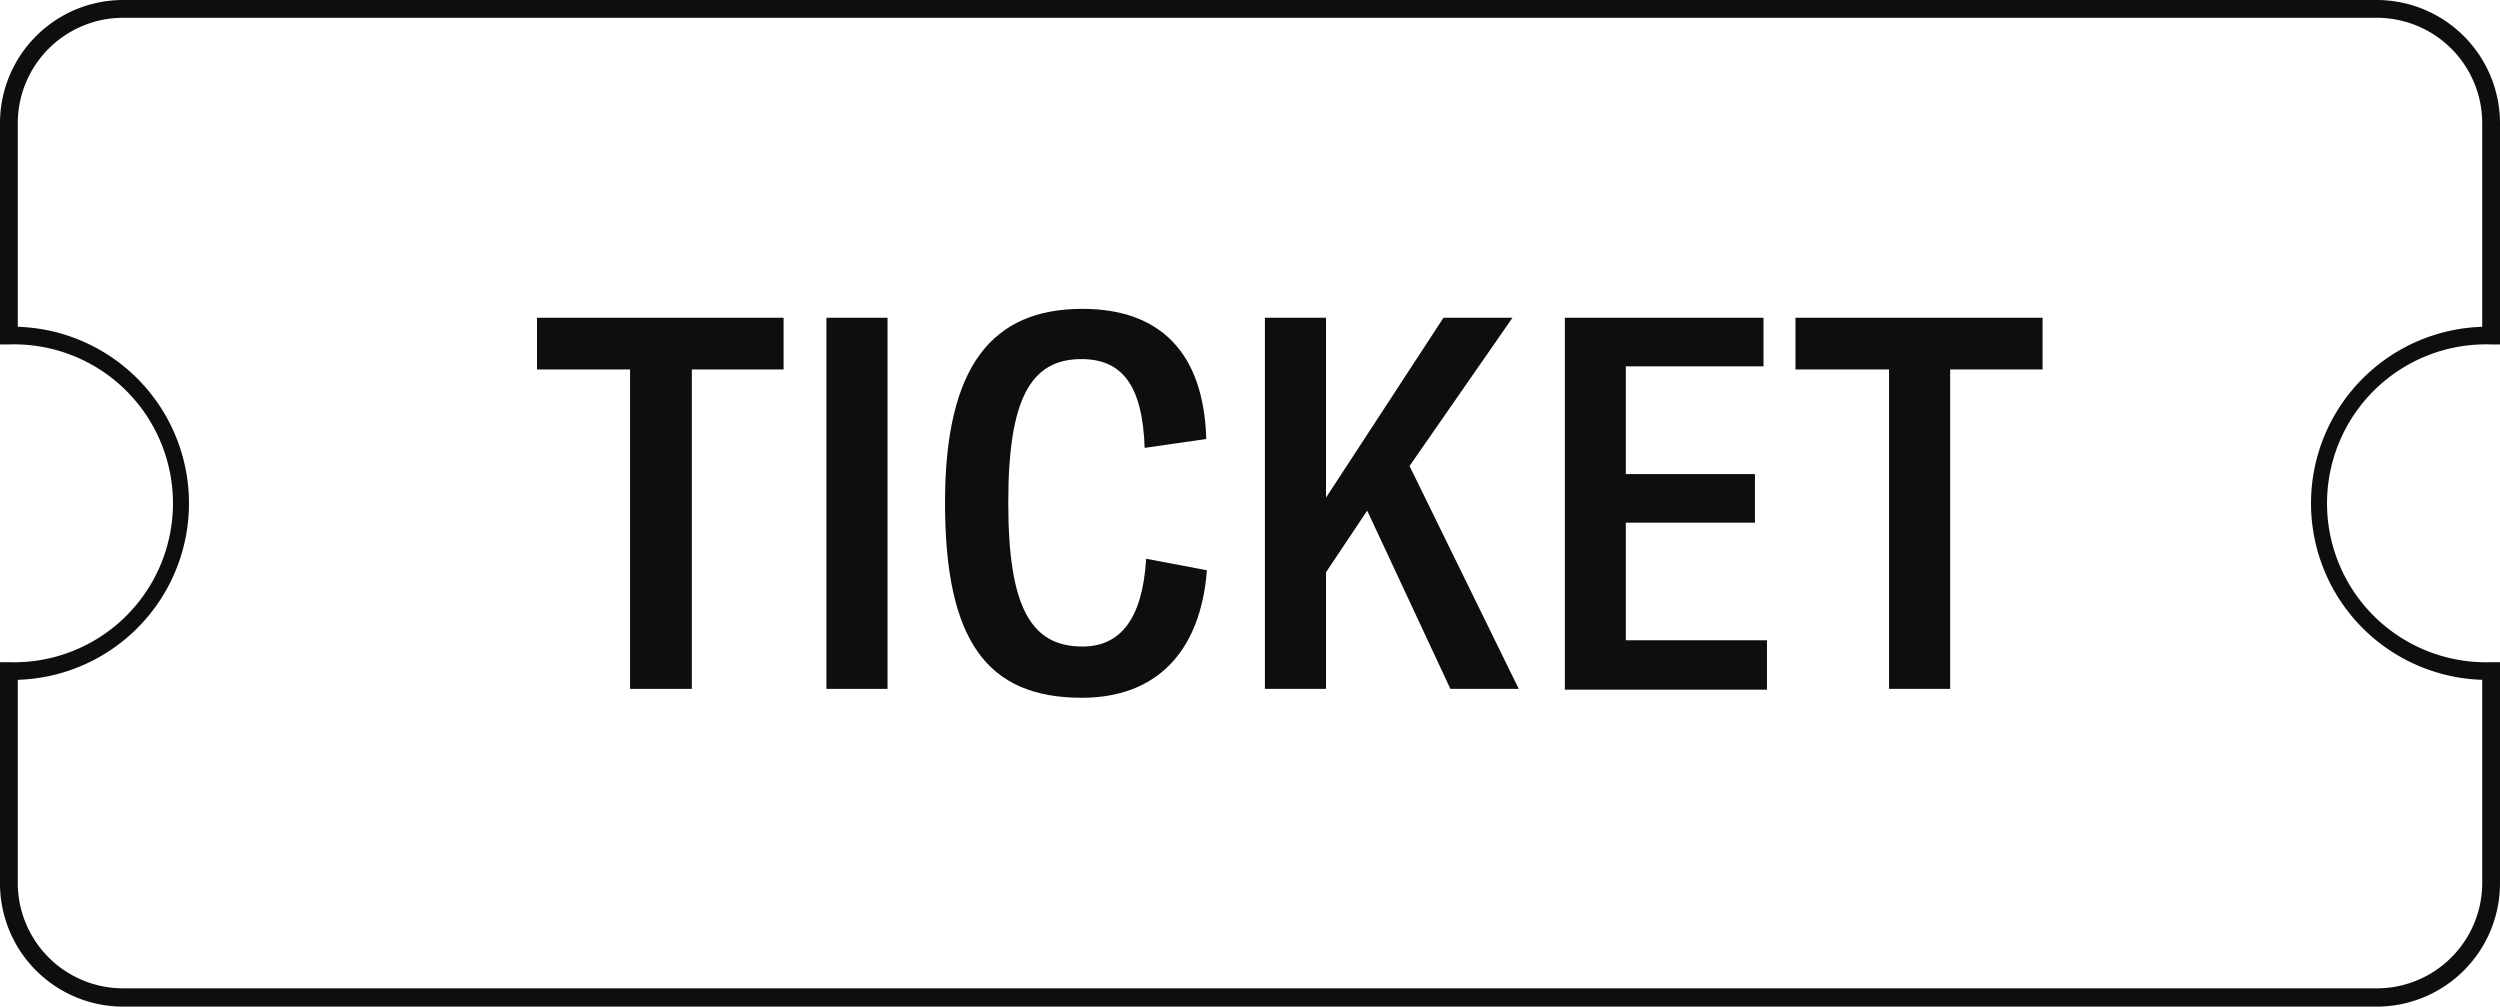
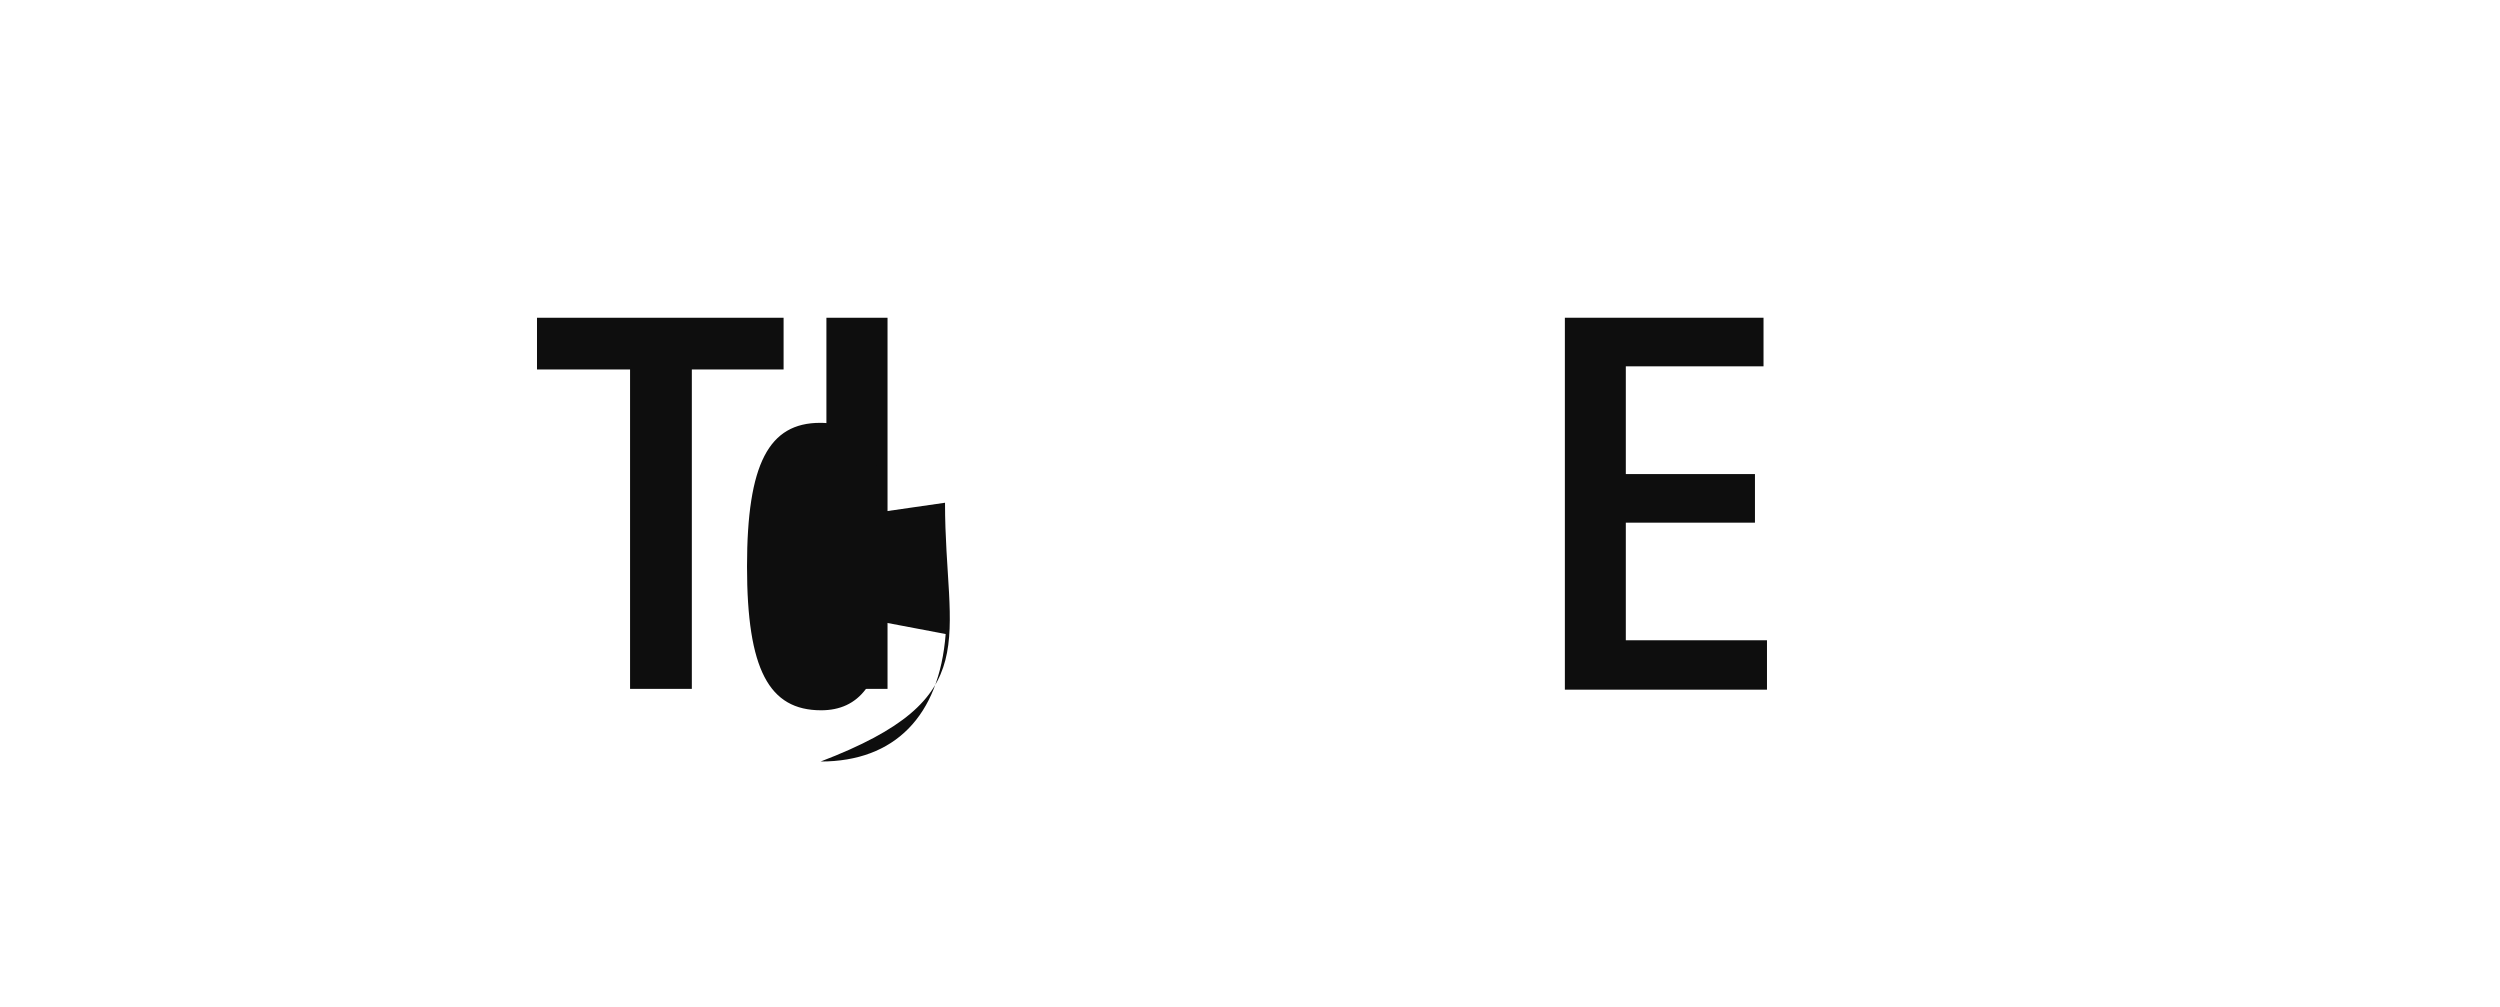
<svg xmlns="http://www.w3.org/2000/svg" viewBox="0 0 151.77 61.11">
  <defs>
    <style>.cls-1{fill:#0e0e0e;}</style>
  </defs>
  <g id="Livello_2" data-name="Livello 2">
    <g id="Livello_1-2" data-name="Livello 1">
-       <path class="cls-1" d="M144.26,61.11H7.5A7.48,7.48,0,0,1,0,53.67V40.2H.54a9.65,9.65,0,1,0,0-19.29H0V7.44A7.48,7.48,0,0,1,7.5,0H144.26a7.49,7.49,0,0,1,7.51,7.44V20.91h-.54a9.65,9.65,0,1,0,0,19.29h.54V53.67A7.49,7.49,0,0,1,144.26,61.11ZM1.08,41.27v12.4A6.4,6.4,0,0,0,7.5,60H144.26a6.4,6.4,0,0,0,6.43-6.36V41.27a10.72,10.72,0,0,1,0-21.43V7.44a6.4,6.4,0,0,0-6.43-6.36H7.5A6.4,6.4,0,0,0,1.08,7.44v12.4a10.72,10.72,0,0,1,0,21.43Z" />
      <path class="cls-1" d="M47.57,19.29v3.14H42V41.82H38.25V22.43H32.6V19.29Z" />
      <path class="cls-1" d="M50.17,41.82V19.29h3.71V41.82Z" />
-       <path class="cls-1" d="M57.37,30.52c0-8.34,2.89-11.77,8.34-11.77,4.7,0,7.37,2.64,7.52,7.9l-3.74.54c-.13-3.84-1.4-5.39-3.84-5.39-3.11,0-4.44,2.47-4.44,8.72s1.33,8.73,4.5,8.73c2.29,0,3.65-1.65,3.87-5.33l3.69.7c-.39,5-3.11,7.74-7.59,7.74C59.94,42.36,57.37,38.93,57.37,30.52Z" />
-       <path class="cls-1" d="M88.05,41.82,83,31,80.5,34.74v7.08H76.79V19.29H80.5V30.21l7.13-10.92h4.19l-6.25,9L92.2,41.82Z" />
+       <path class="cls-1" d="M57.37,30.52l-3.74.54c-.13-3.84-1.4-5.39-3.84-5.39-3.11,0-4.44,2.47-4.44,8.72s1.33,8.73,4.5,8.73c2.29,0,3.65-1.65,3.87-5.33l3.69.7c-.39,5-3.11,7.74-7.59,7.74C59.94,42.36,57.37,38.93,57.37,30.52Z" />
      <path class="cls-1" d="M106.54,28.78v2.95H98.7v7.14h8.57v3H95V19.29h12.06v2.95H98.7v6.54Z" />
-       <path class="cls-1" d="M124,19.29v3.14h-5.61V41.82h-3.71V22.43H109V19.29Z" />
    </g>
  </g>
</svg>